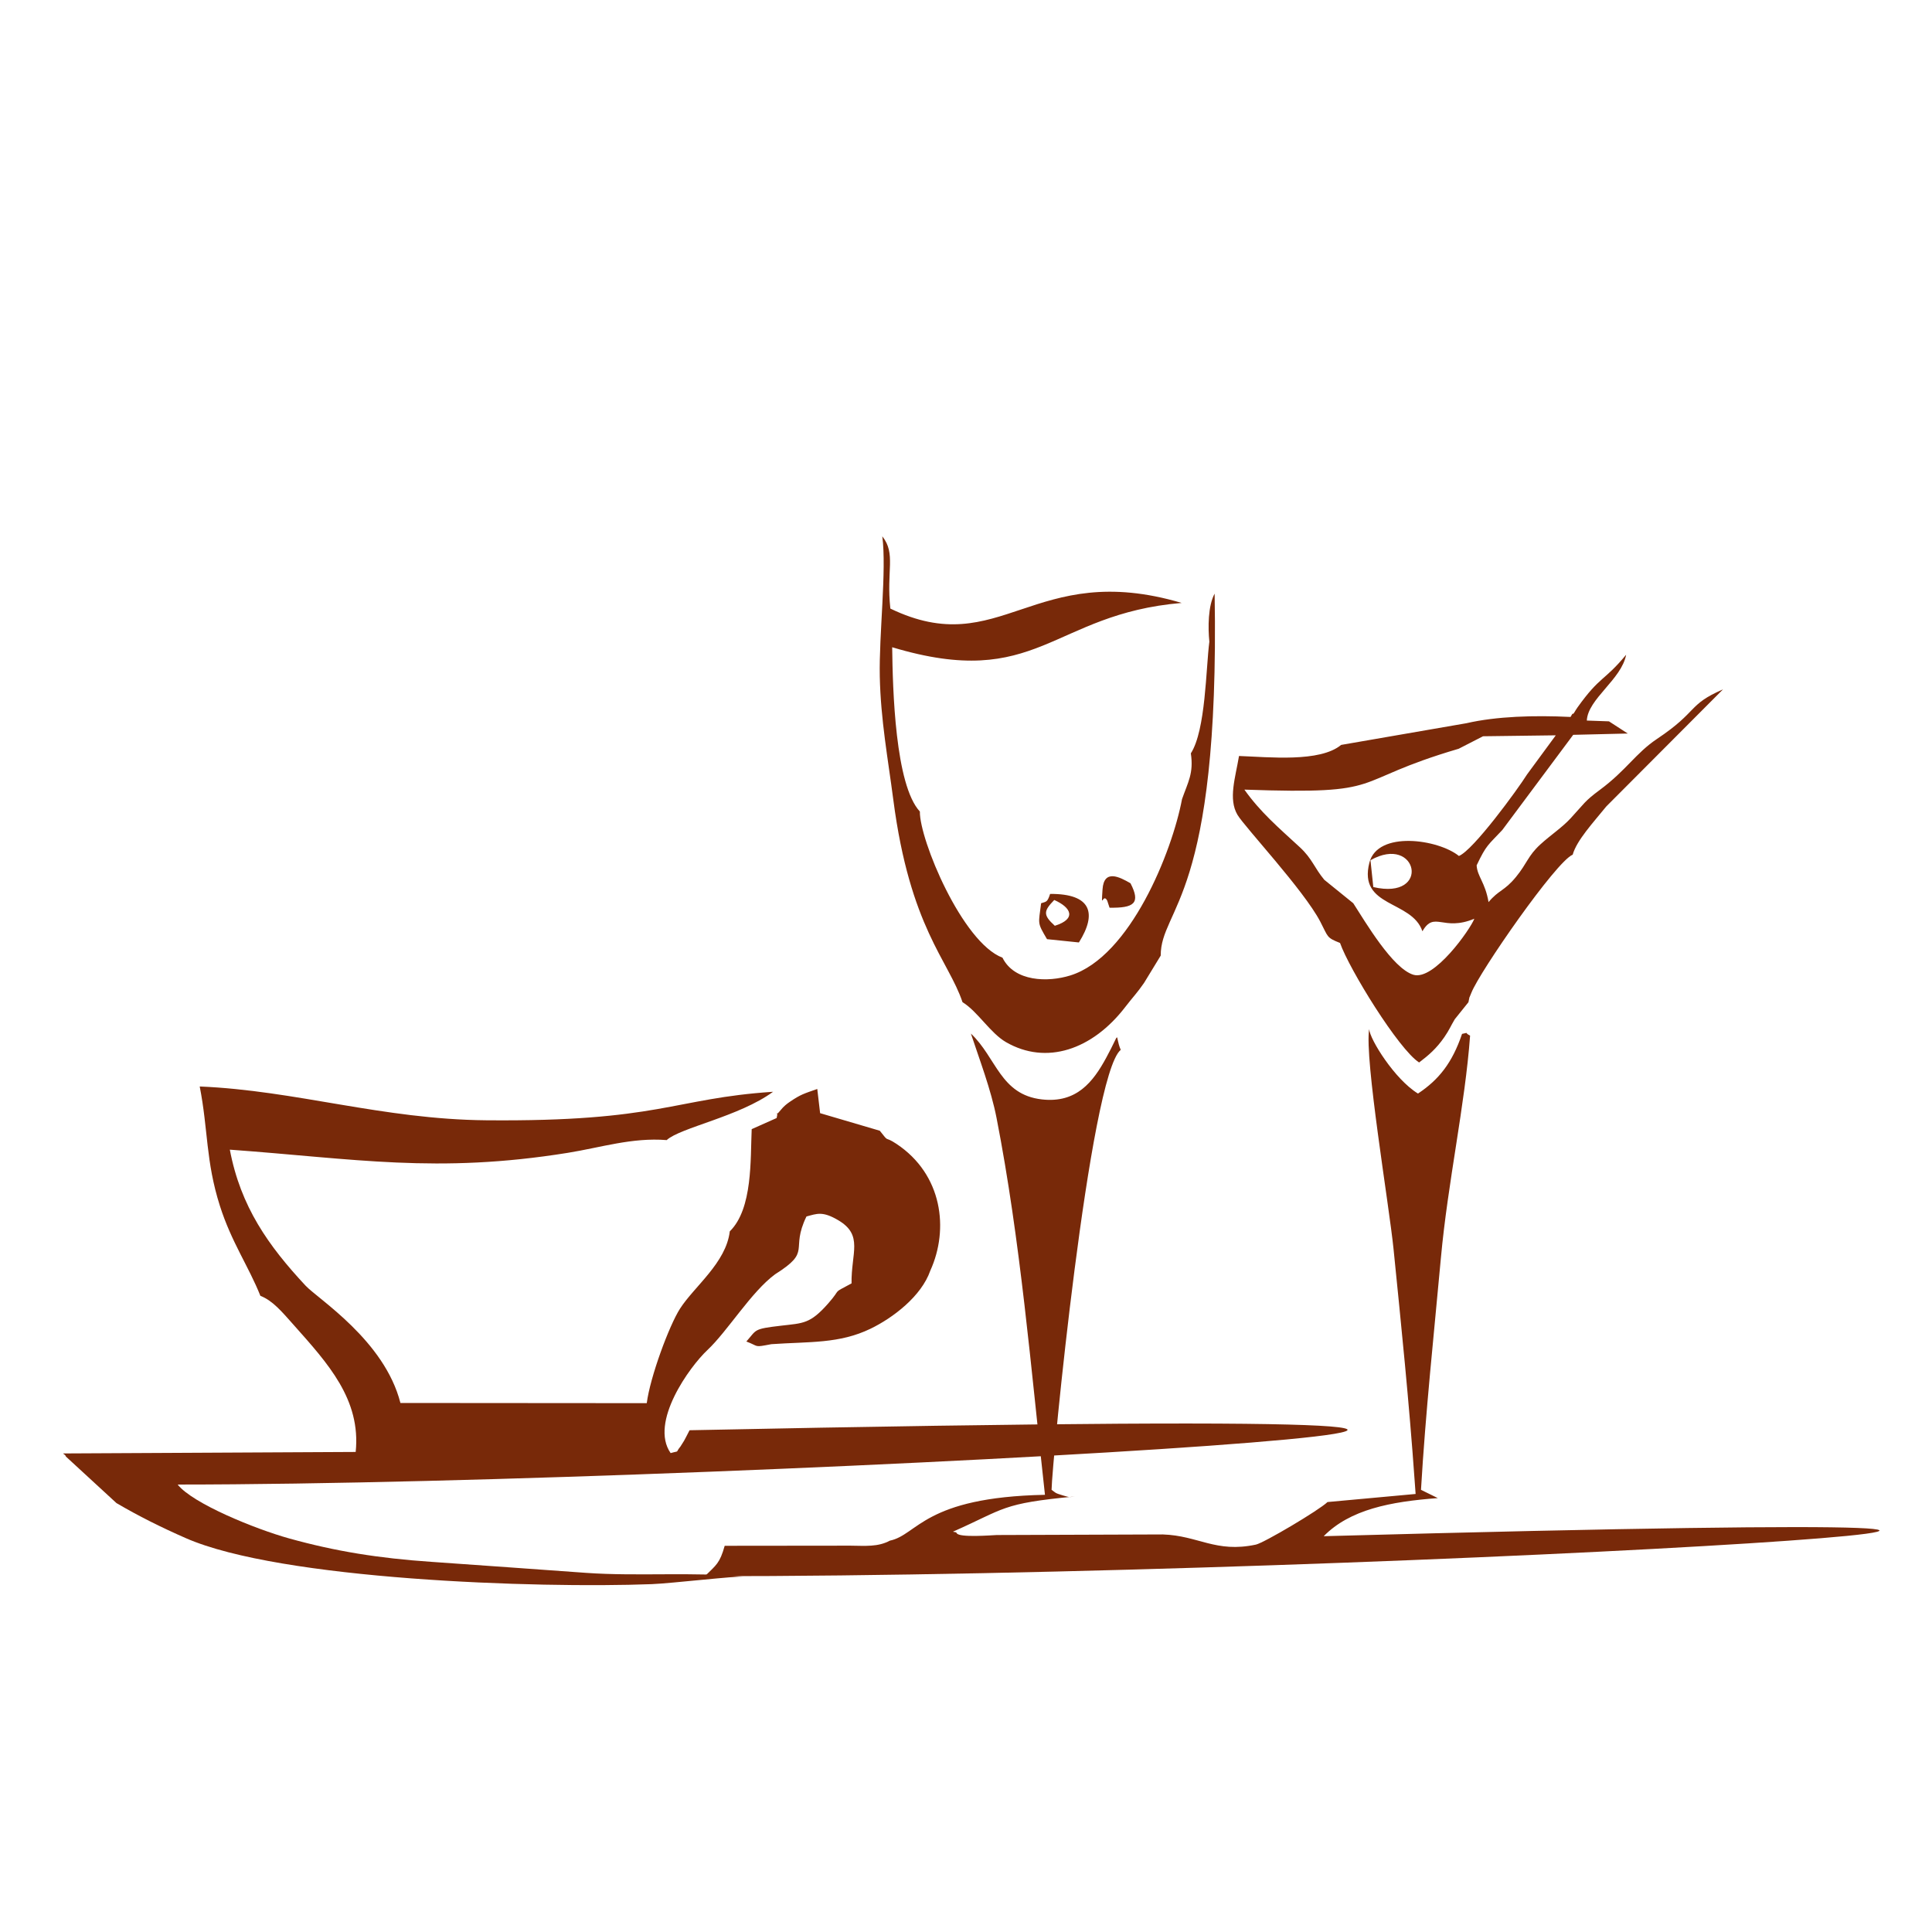
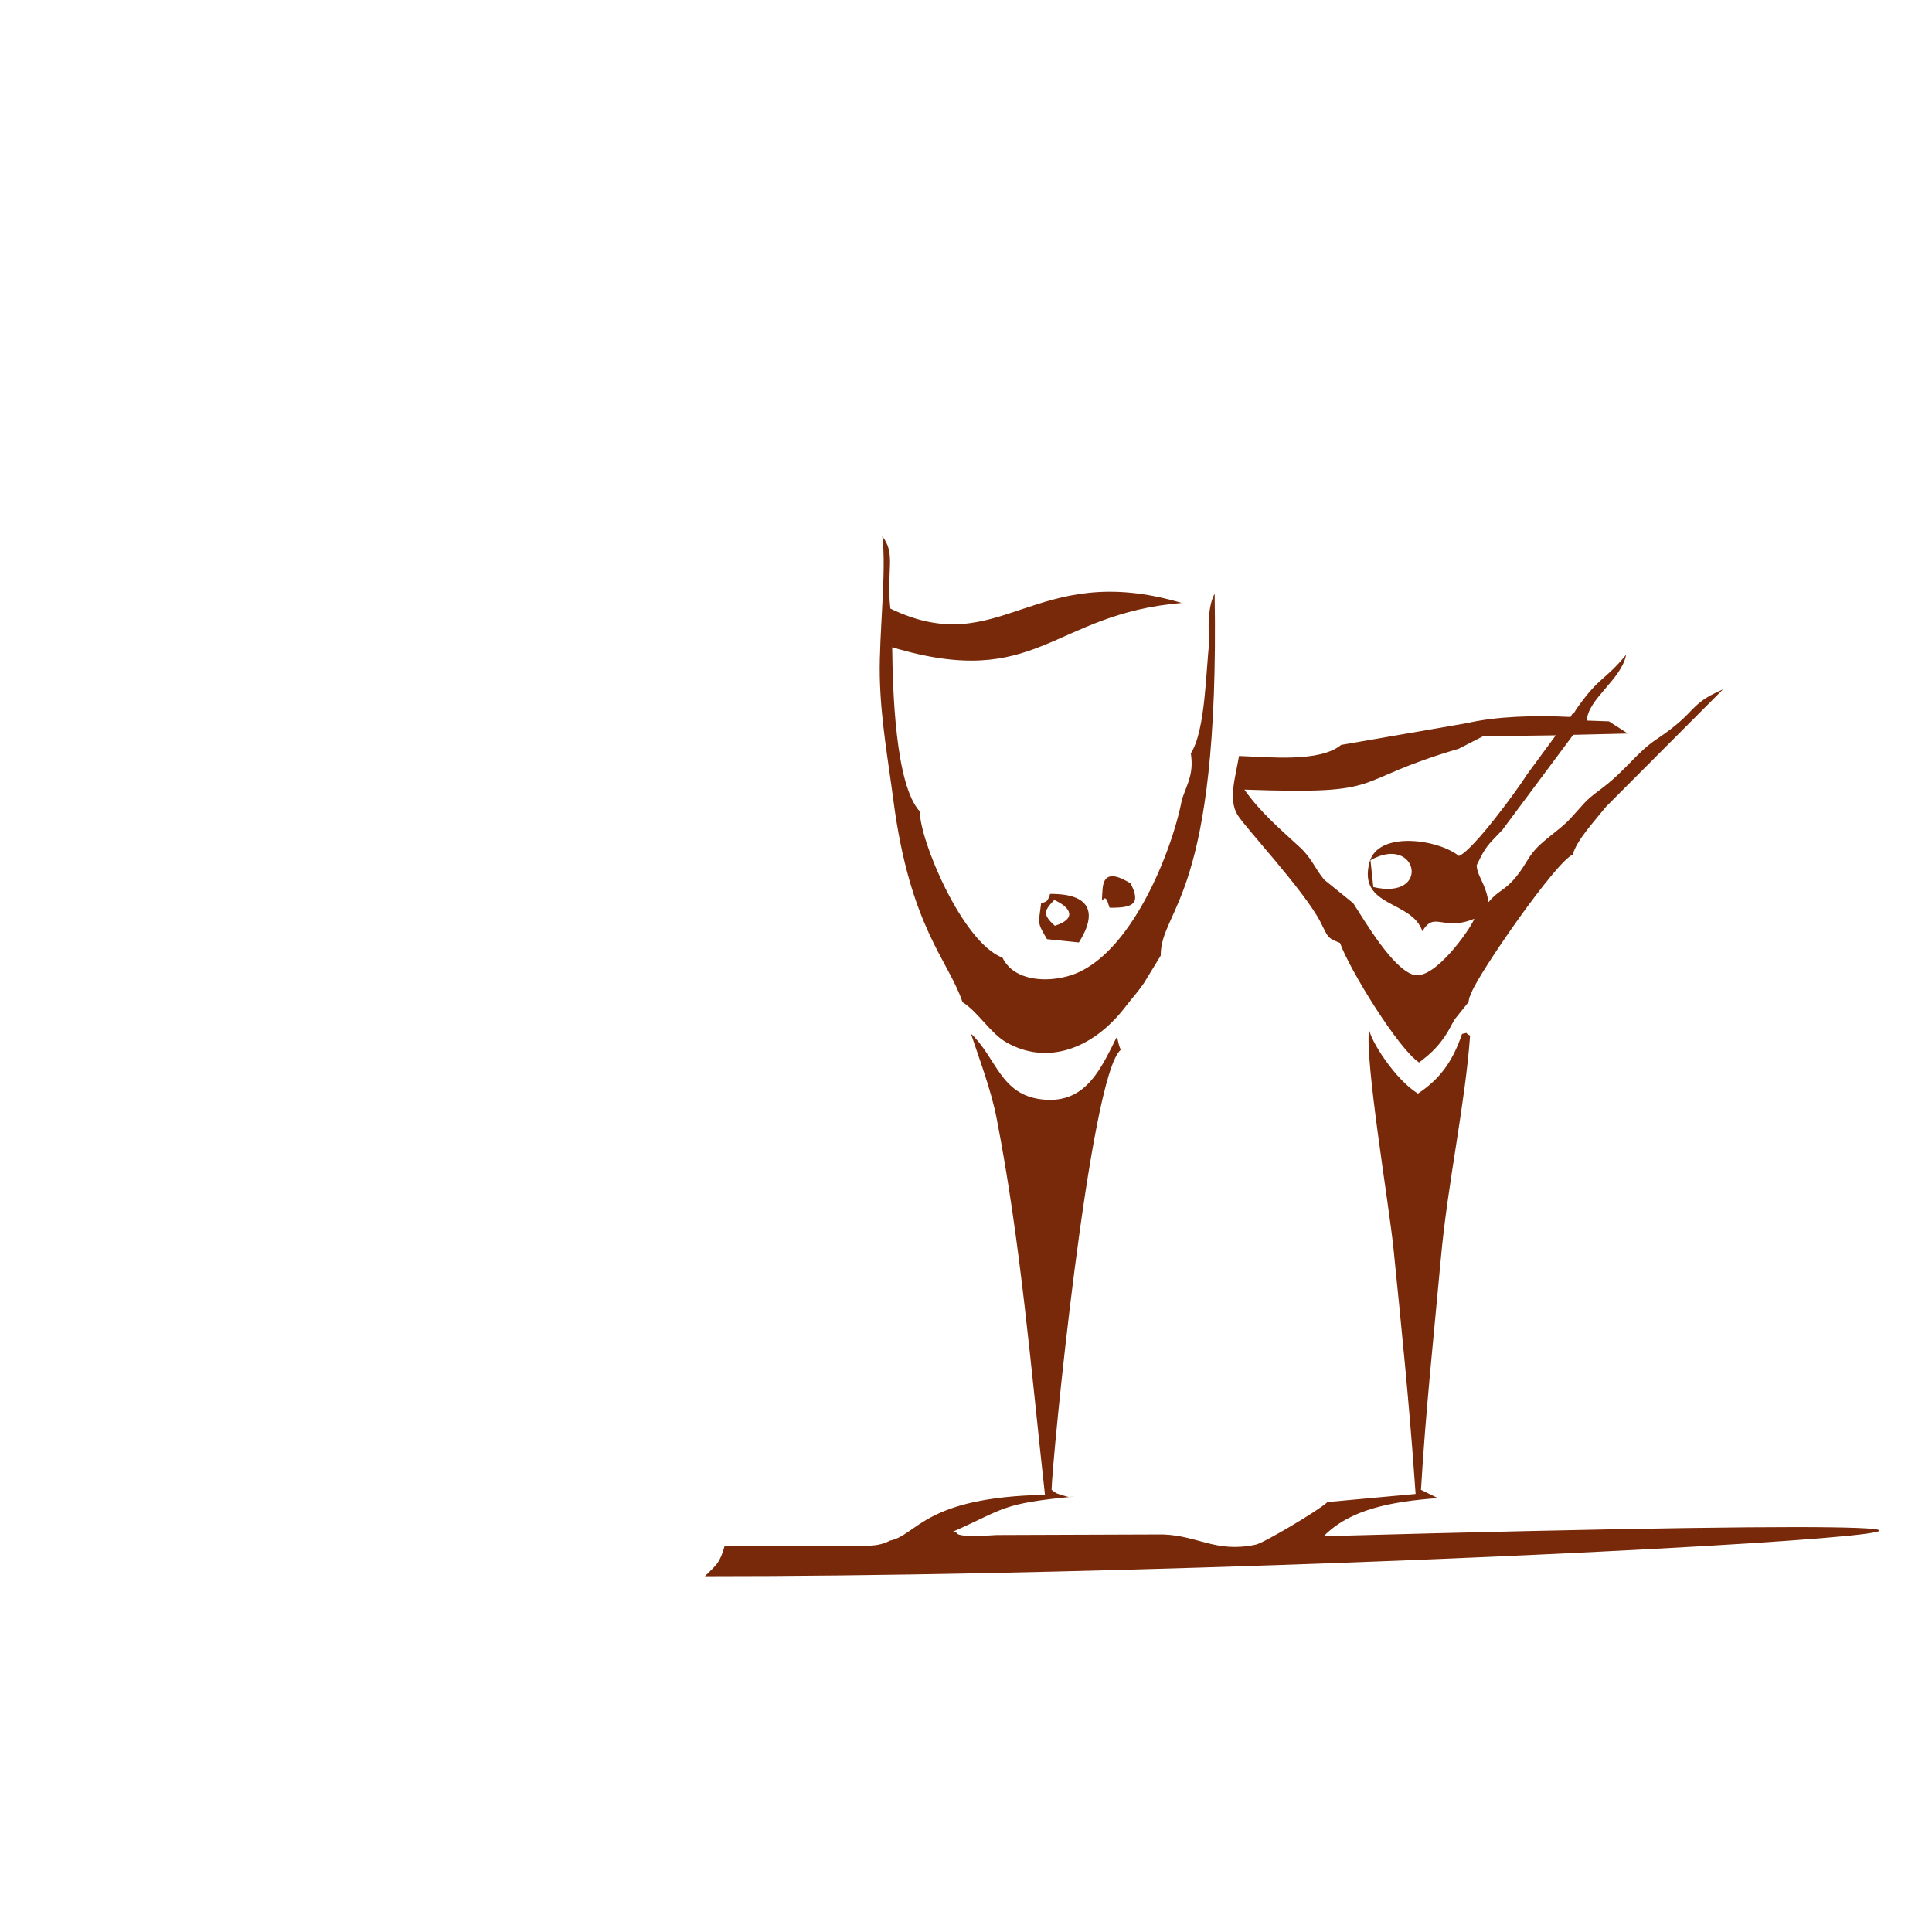
<svg xmlns="http://www.w3.org/2000/svg" xml:space="preserve" width="100mm" height="100mm" version="1.1" shape-rendering="geometricPrecision" text-rendering="geometricPrecision" image-rendering="optimizeQuality" fill-rule="evenodd" clip-rule="evenodd" viewBox="0 0 10000 10000">
  <g id="Ebene_x0020_1">
    <g id="_-2069906312">
-       <path fill="#782909" d="M3569.14 7402.92l-19.08 37c-2.67,4.72 -6.21,12.35 -9.24,17.26l-18.75 29.83c-29.96,36.42 0.8,19.58 -50.89,34.18 -110.95,-158.81 99.06,-447.83 190.31,-533.3 104.22,-97.62 227.32,-301.89 350.52,-392.35 193.92,-121.99 75.84,-121.32 162.21,-299.09 53.92,-14.31 82.79,-28.96 164.75,19.5 131.1,77.51 66.19,169.51 68.64,326.79 -107.99,58.45 -46.12,19.34 -121.56,104.67 -93.13,105.34 -128.38,100.89 -242.5,114.24 -146.49,17.14 -125.14,19.77 -180.42,81.94 68.85,25.85 35.58,31.57 129.5,13.82 196.71,-13.67 351.43,-1.47 513.92,-80.31 114.79,-55.7 262.42,-167.04 308.82,-300.59 97.67,-214.53 62.59,-497.43 -174.72,-655.48 -67.76,-45.13 -34.05,-0.83 -86.89,-68.39l-308.84 -90.89 -14.7 -125.22c-69.23,24.25 -86.41,28.38 -142,66.37 -15.44,10.55 -31.24,22.63 -47.97,43.43 -37.97,47.2 -7.26,-15.41 -20.4,40.58l-129.07 57.51c-7.17,154.66 6.22,411.77 -113.39,529.03 -19.37,163 -183.27,284.49 -257.56,399.99 -56.16,87.3 -154.99,354.44 -172.18,489.28l-1275.05 -0.97c-82.38,-323.66 -426.73,-538.36 -490.99,-607.27 -191.39,-205.29 -336.24,-408.28 -391.96,-703.88 647.08,46.84 1071.1,125.3 1748.53,16.57 170.94,-27.44 334.25,-80.46 512.56,-66.1 70.58,-64.71 376.04,-121.77 550.68,-250.09 -518.44,34.4 -586.45,155.89 -1485.3,147.56 -537.92,-4.99 -983.93,-154.2 -1482.4,-174.95 44.01,223.93 30.71,385.64 104.12,616.79 60.16,189.42 149.06,313.96 209.89,466.82 63.33,24.54 109.99,80.43 174.01,152.5 174.97,196.98 347.27,384.05 319.24,655.55l-1514.33 7.75c4.57,5.86 11.87,6.43 14.38,16.01l261.73 240.89c114.76,67.35 230.64,125.1 358.68,181.35 491.02,215.7 1818.08,260.79 2411.8,238.24 101.19,-3.84 442.47,-43.75 477,-38.54 -255.73,-25.85 -549.42,-1.09 -814.9,-19.73 -271.35,-19.06 -530.62,-38.59 -801.28,-57.04 -274.31,-18.68 -498.06,-54.64 -738.01,-121.45 -174.86,-48.67 -499.49,-180.74 -576.5,-278.75 2986.15,-0.37 10358.95,-440.53 2649.59,-281.06z" />
      <path fill="#782909" d="M7322.08 7662.29l5.11 70.45 -456.05 41.81c-42.86,41.77 -328.75,211.36 -370.75,220.31 -208.07,44.35 -297.18,-46.71 -481.79,-52.62l-859.14 3.03c-26.36,1.09 -196.97,14.73 -207.67,-9.92 -3.33,-7.66 -13.11,-4.11 -19.02,-7.51 271.47,-120.1 247.92,-145.85 629.82,-181.98 -27.99,2.99 -20.29,6.49 -60.79,-5.5 -44.57,-13.2 -36.74,-13.72 -58.86,-28.98 1.42,-133.44 196.43,-2144.63 357.94,-2277.34 -33.58,-79.33 4.96,-106.34 -75.23,41.16 -67.5,124.18 -153,235.89 -332.96,215.35 -215.45,-24.59 -234.97,-216.32 -367.29,-340.82 43.16,130.91 103.99,289.54 132.55,435.72 124.29,636.29 177.95,1294.64 250.76,1951.67 -626.84,12.52 -658.38,207.29 -802.75,237.27 -61.56,33.21 -126.58,26.73 -204.62,25.96l-650.33 0.67c-25.54,90.98 -43.15,98.66 -102.69,157.42 3604.5,1.66 9731.42,-385.75 3203.12,-207.09 136.06,-138.01 343.65,-178.74 590.69,-197.21l-87.1 -42.76c23.82,-404.22 66.81,-803.69 103.11,-1200.79 35.85,-392.07 125.05,-791.43 151.02,-1150.15 -34.29,-17 -0.61,-16.66 -41.61,-8.97 -50.9,150.66 -121.06,237.79 -228.05,308.82 -120.19,-73.2 -249.05,-280.13 -252.77,-333.44 -24.72,154.45 103.15,909.4 126.24,1138.14 39.91,395.5 81.04,798.06 109.11,1197.3zm-1470.65 -3090.47c-57,-33.3 -137.63,-74.42 -144.73,31.74 -7.72,115.27 0.65,14.44 24.11,57.71l12.22 37c126.16,1.92 162.39,-22.23 108.4,-126.45zm-391.7 219.98c-62.91,-56.93 -57.5,-77.06 -2.92,-133.49 87.32,38.61 117.38,97.51 2.92,133.49zm-70.91 -116.67c-13.48,110.04 -21.61,97.47 30.5,185.95l165.07 17.01c95.28,-151.23 63.99,-252.73 -149.03,-251.18 -14.45,44.34 -19.63,39.16 -46.54,48.22zm2287.42 -864.26l376.53 -4.88 -148.55 202.13c-47.72,76.25 -277.99,392.39 -352.87,422.37 -106.44,-86.49 -420.83,-132.68 -463.42,34.53 -59.43,233.33 219.44,192.52 274.51,355.21 62.13,-107.51 105.66,3.01 268.72,-64.9 -20.15,53.45 -208.36,322.43 -315.4,290.01 -107.79,-32.64 -248.77,-273.35 -311.3,-370.21l-149.82 -121.23c-51.77,-62.03 -62.77,-109.6 -126.37,-168.31 -113.34,-104.62 -203.52,-180.66 -287.39,-298.53 763.55,26.79 521.13,-38.56 1109.2,-211.5l126.16 -64.69zm-33.16 668.1c51.36,-108.17 59.06,-103.67 132.7,-182.74l367.11 -492.77 282.35 -6.77 -97.28 -63.05 -114.61 -4.06c5.53,-112.57 179.5,-212.41 203.52,-340.68 -114.84,138.85 -133.97,107.87 -252.06,273.11 -12.31,17.23 -21.21,37.28 -23.59,32.42 -1.99,-4.07 -7.97,11.1 -12.19,16.47 -188.28,-9.13 -383.06,-3.4 -538.64,32.43l-648.67 112.3c-110.13,91.26 -373.35,62.82 -528.59,57.36 -18.65,111.64 -56.34,222.77 -8.02,304.52 36.68,62.06 342.87,389.13 428.3,552.25 42.39,80.94 30.9,82.54 102.62,111.02 47.36,135.14 303.57,551.05 409.35,618.59 49.33,-37.51 89.31,-71.71 130.34,-130.91 25.9,-37.37 33.47,-58.52 54.33,-93.13l70.54 -87.88c11.57,-50.59 -4.61,2.38 15.27,-48.93 41.62,-107.46 438.78,-680.5 524.35,-714.66 20.7,-74.13 105.79,-165.74 174.19,-249.98l603.82 -605.67c-184.62,80.14 -125.66,112.17 -341.45,256.32 -110.5,73.83 -158.47,162.11 -296.42,264.26 -79.34,58.74 -79.14,69.09 -150.61,146.53 -45.16,48.94 -102.93,86.04 -157.31,135.84 -64.11,58.73 -67.84,97.55 -125.93,168.19 -60.83,73.98 -87.97,65.68 -141.74,129.88 -17.39,-102.58 -58.23,-132.15 -61.68,-190.26zm-549.55 -26.49c244.21,-138.19 316.49,209.39 14.7,138.94l-14.7 -138.94zm-2111.59 734.74c77.94,47.66 143.96,160.07 225.03,206.85 208.51,120.32 446.72,40.41 617.7,-182.28 39.44,-51.37 61.26,-72.3 96.91,-124.21l86.26 -141.36c-0.32,-248.43 306.49,-288.16 279.06,-1873.64 -34.46,63.93 -34.66,175.13 -27.31,248.89 -17.97,137.03 -18.39,457.48 -95.79,577.9 15.25,103.03 -14.51,148.21 -45.69,237 -51.32,272.29 -267.98,815.61 -577.65,912.39 -116.59,36.44 -289.81,33.1 -351.67,-91.83 -208.07,-78.7 -429.67,-610.99 -427.58,-756.49 -127.77,-137.87 -140.57,-629.78 -143.3,-850.35 755.54,227.1 822.21,-171.92 1498.41,-229.37 -768.93,-227.09 -935.81,304.92 -1507.86,29.25 -21.56,-196.07 30.28,-283.63 -41.68,-373.91 23.05,174.93 -17.51,508.91 -13.03,724.59 4.69,225.56 42.32,426.1 69.99,638.68 86.17,661.98 285.89,831.13 358.2,1047.89z" />
    </g>
  </g>
</svg>